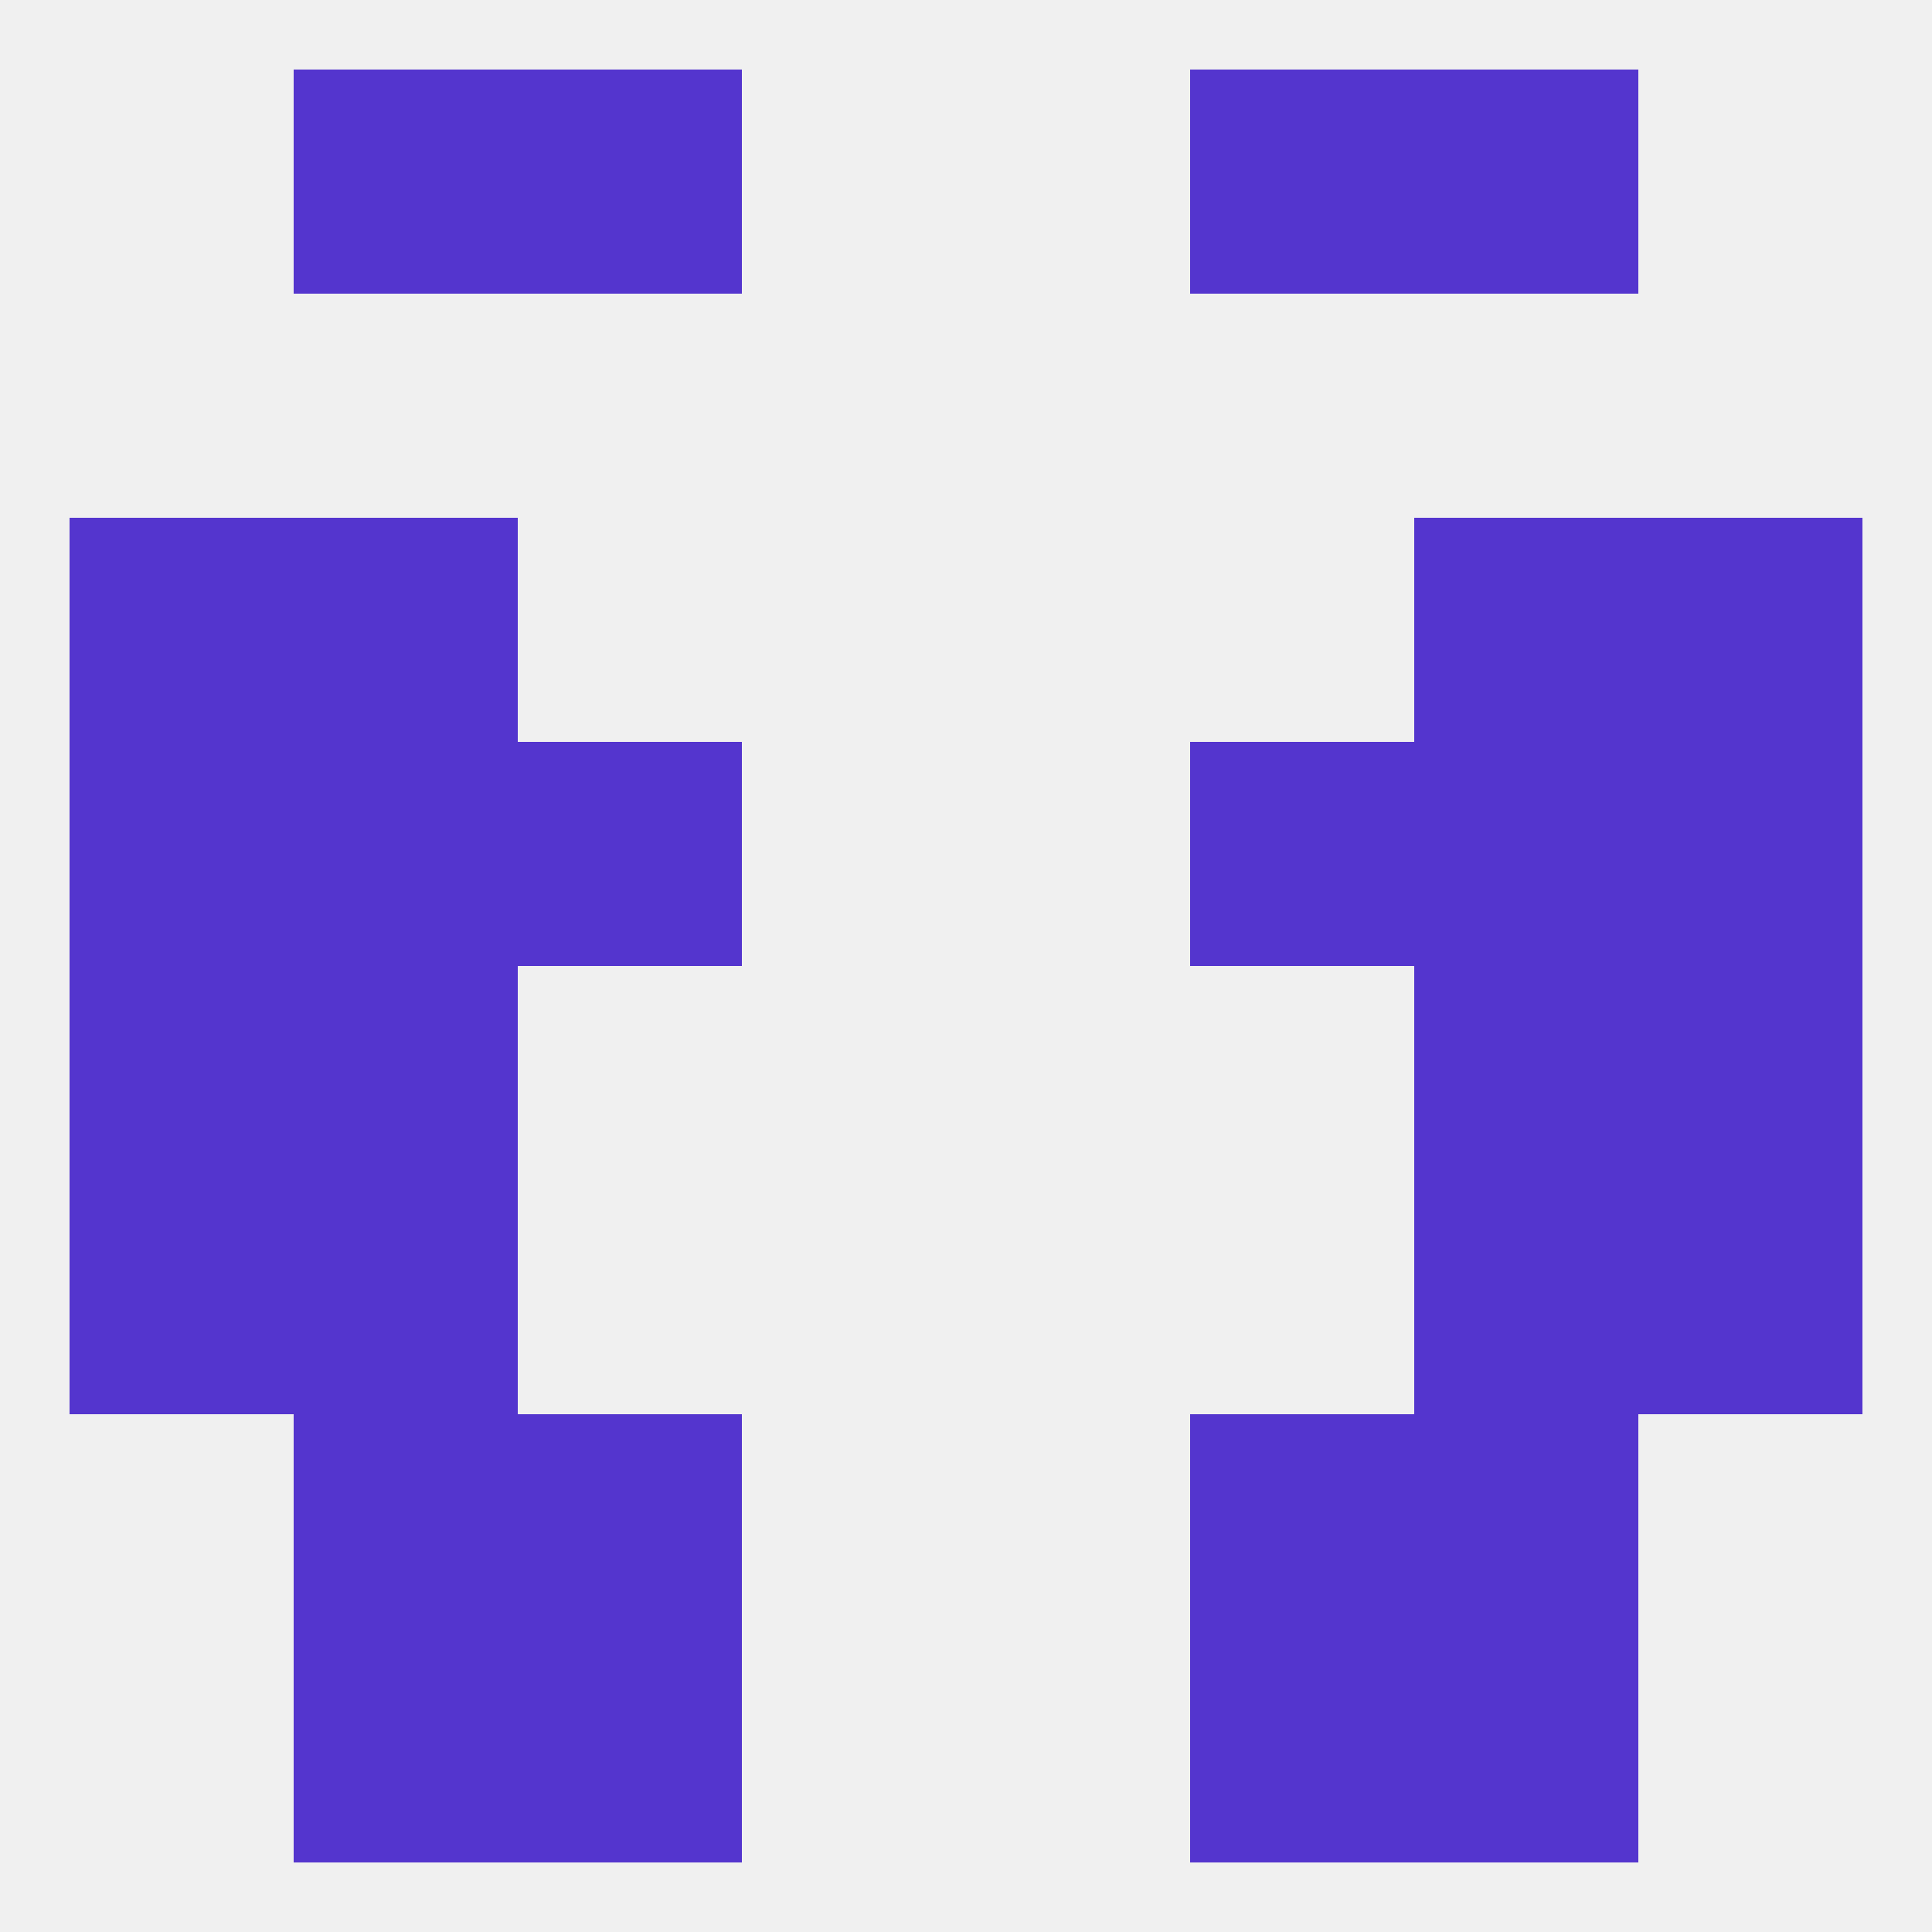
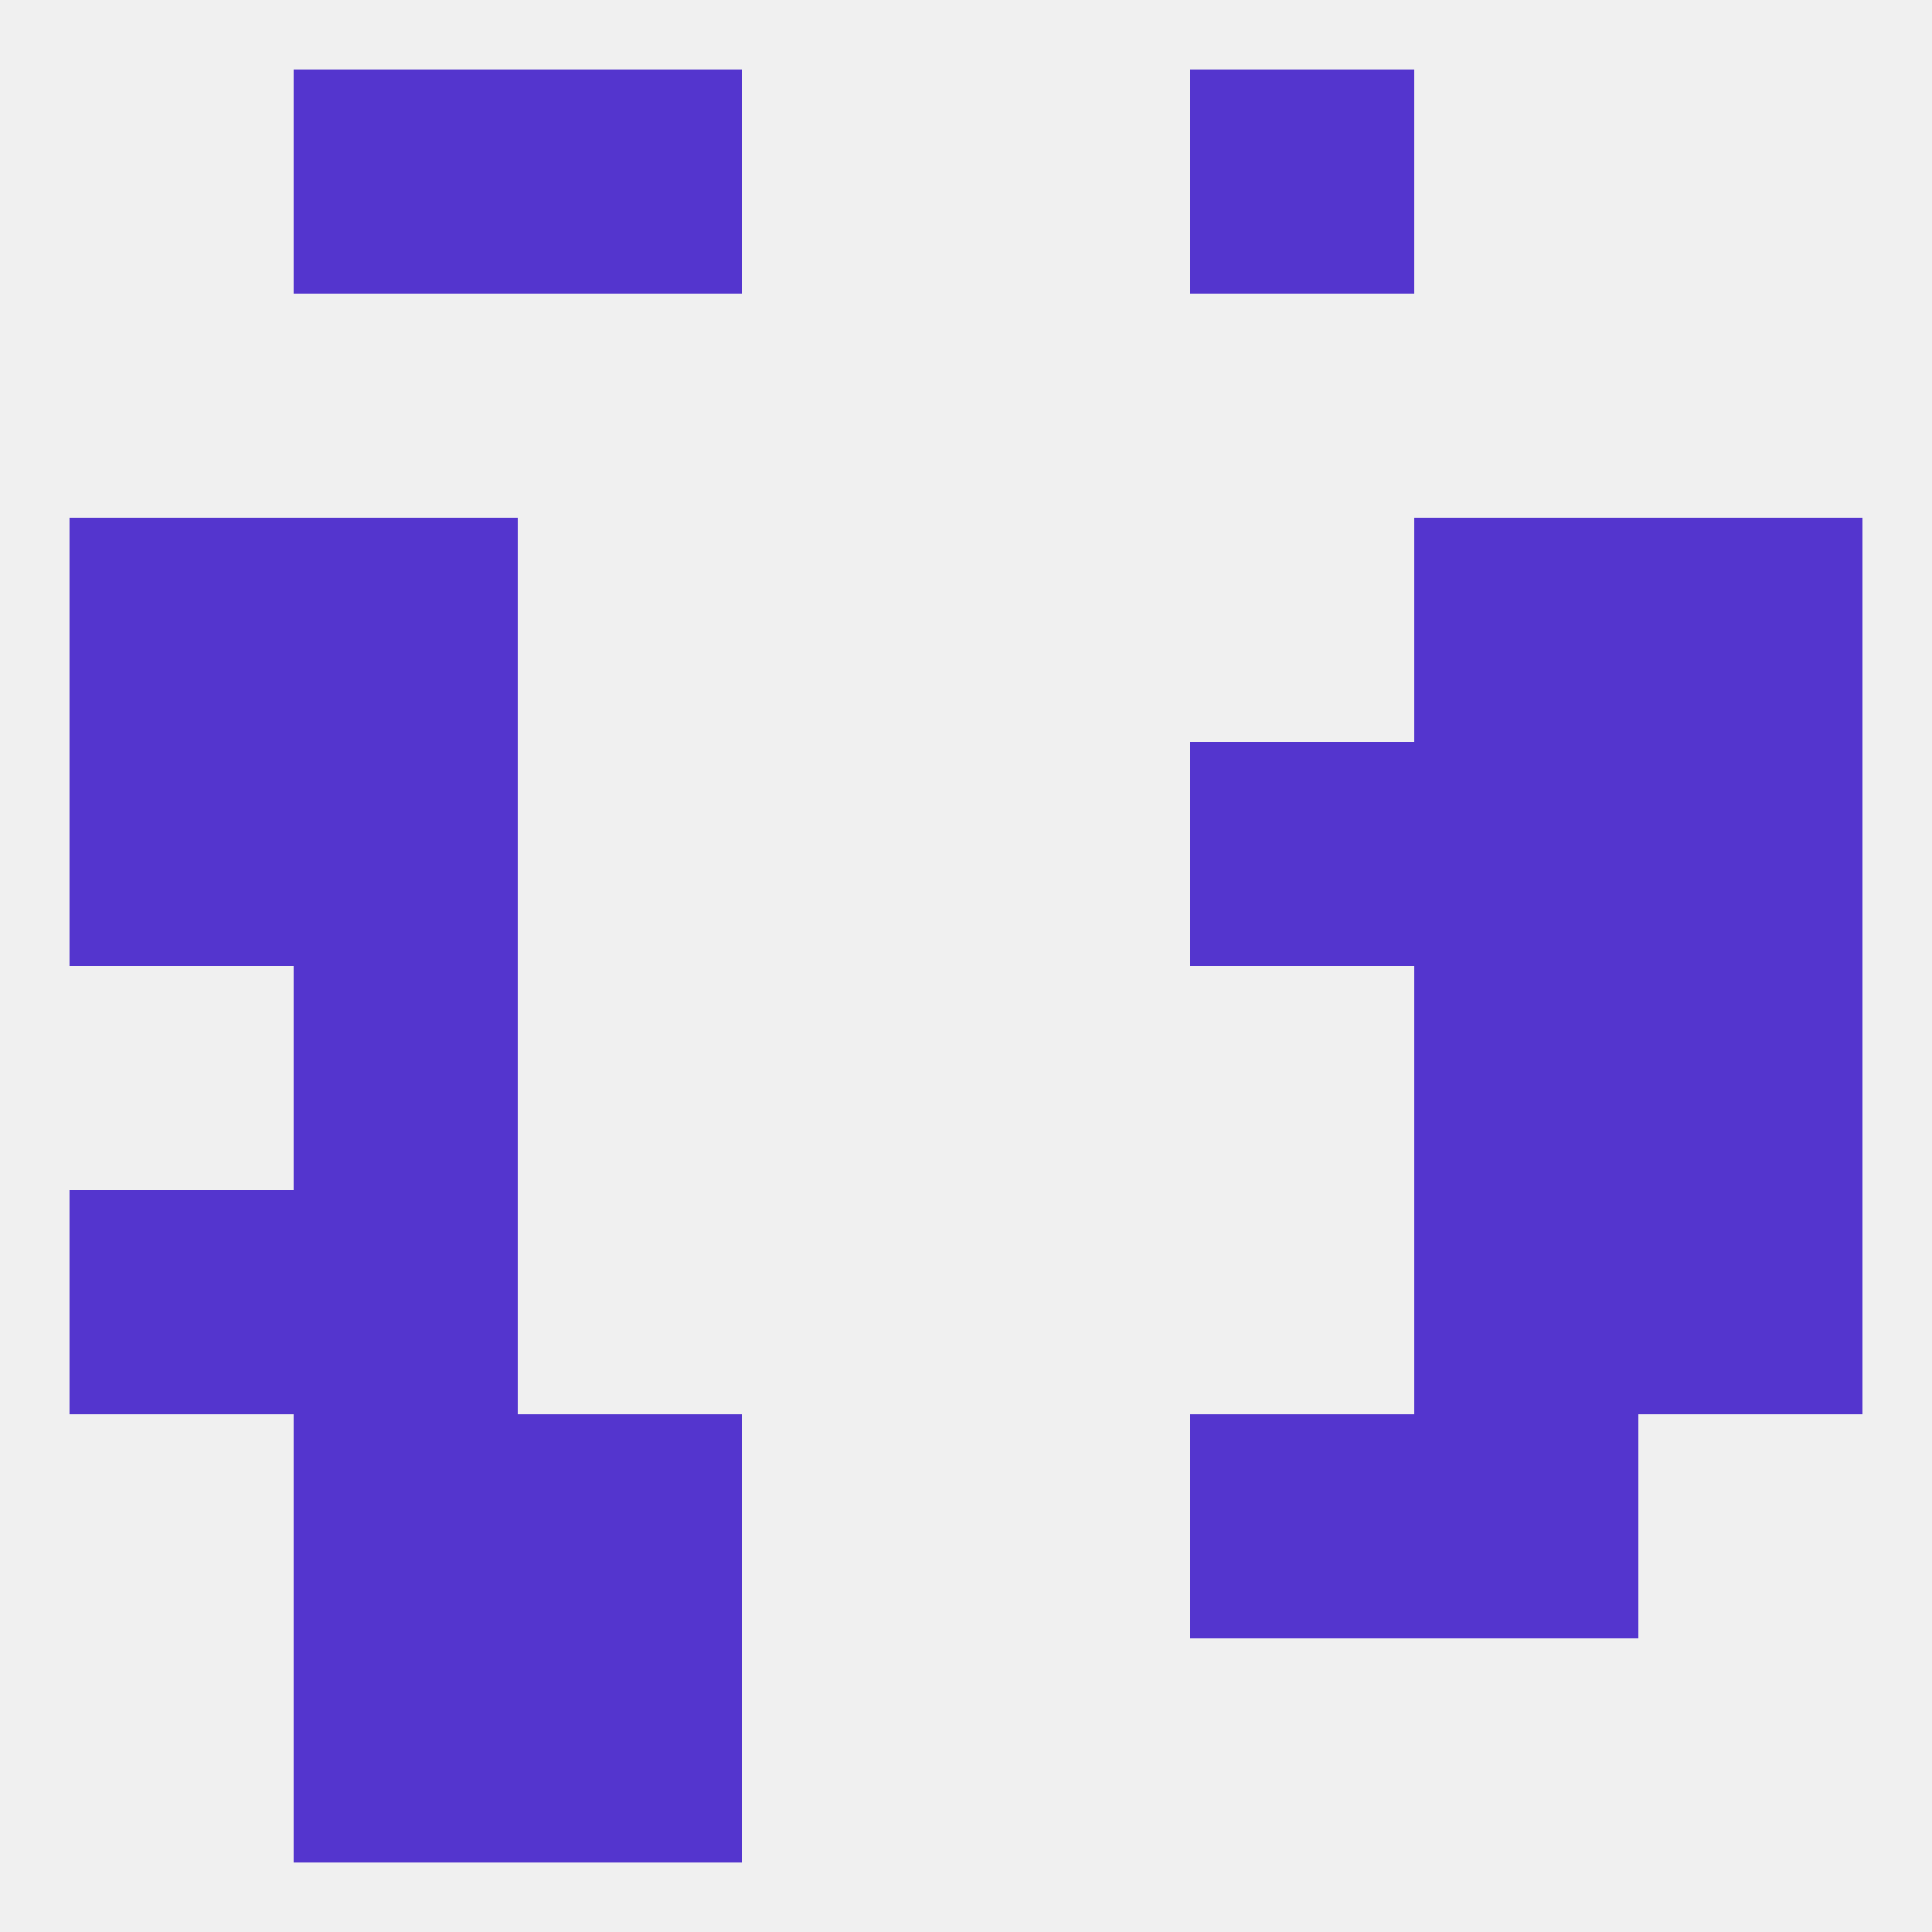
<svg xmlns="http://www.w3.org/2000/svg" version="1.1" baseprofile="full" width="250" height="250" viewBox="0 0 250 250">
  <rect width="100%" height="100%" fill="rgba(240,240,240,255)" />
  <rect x="154" y="183" width="29" height="29" fill="rgba(84,53,206,255)" />
  <rect x="38" y="183" width="29" height="29" fill="rgba(84,53,206,255)" />
  <rect x="183" y="183" width="29" height="29" fill="rgba(84,53,206,255)" />
  <rect x="67" y="183" width="29" height="29" fill="rgba(84,53,206,255)" />
  <rect x="67" y="212" width="29" height="29" fill="rgba(84,53,206,255)" />
-   <rect x="154" y="212" width="29" height="29" fill="rgba(84,53,206,255)" />
  <rect x="38" y="212" width="29" height="29" fill="rgba(84,53,206,255)" />
-   <rect x="183" y="212" width="29" height="29" fill="rgba(84,53,206,255)" />
  <rect x="67" y="9" width="29" height="29" fill="rgba(84,53,206,255)" />
  <rect x="154" y="9" width="29" height="29" fill="rgba(84,53,206,255)" />
  <rect x="38" y="9" width="29" height="29" fill="rgba(84,53,206,255)" />
-   <rect x="183" y="9" width="29" height="29" fill="rgba(84,53,206,255)" />
  <rect x="183" y="125" width="29" height="29" fill="rgba(84,53,206,255)" />
-   <rect x="9" y="125" width="29" height="29" fill="rgba(84,53,206,255)" />
  <rect x="212" y="125" width="29" height="29" fill="rgba(84,53,206,255)" />
  <rect x="38" y="125" width="29" height="29" fill="rgba(84,53,206,255)" />
  <rect x="9" y="154" width="29" height="29" fill="rgba(84,53,206,255)" />
  <rect x="212" y="154" width="29" height="29" fill="rgba(84,53,206,255)" />
  <rect x="38" y="154" width="29" height="29" fill="rgba(84,53,206,255)" />
  <rect x="183" y="154" width="29" height="29" fill="rgba(84,53,206,255)" />
  <rect x="212" y="96" width="29" height="29" fill="rgba(84,53,206,255)" />
  <rect x="38" y="96" width="29" height="29" fill="rgba(84,53,206,255)" />
  <rect x="183" y="96" width="29" height="29" fill="rgba(84,53,206,255)" />
-   <rect x="67" y="96" width="29" height="29" fill="rgba(84,53,206,255)" />
  <rect x="154" y="96" width="29" height="29" fill="rgba(84,53,206,255)" />
  <rect x="9" y="96" width="29" height="29" fill="rgba(84,53,206,255)" />
  <rect x="212" y="67" width="29" height="29" fill="rgba(84,53,206,255)" />
  <rect x="38" y="67" width="29" height="29" fill="rgba(84,53,206,255)" />
  <rect x="183" y="67" width="29" height="29" fill="rgba(84,53,206,255)" />
  <rect x="9" y="67" width="29" height="29" fill="rgba(84,53,206,255)" />
</svg>